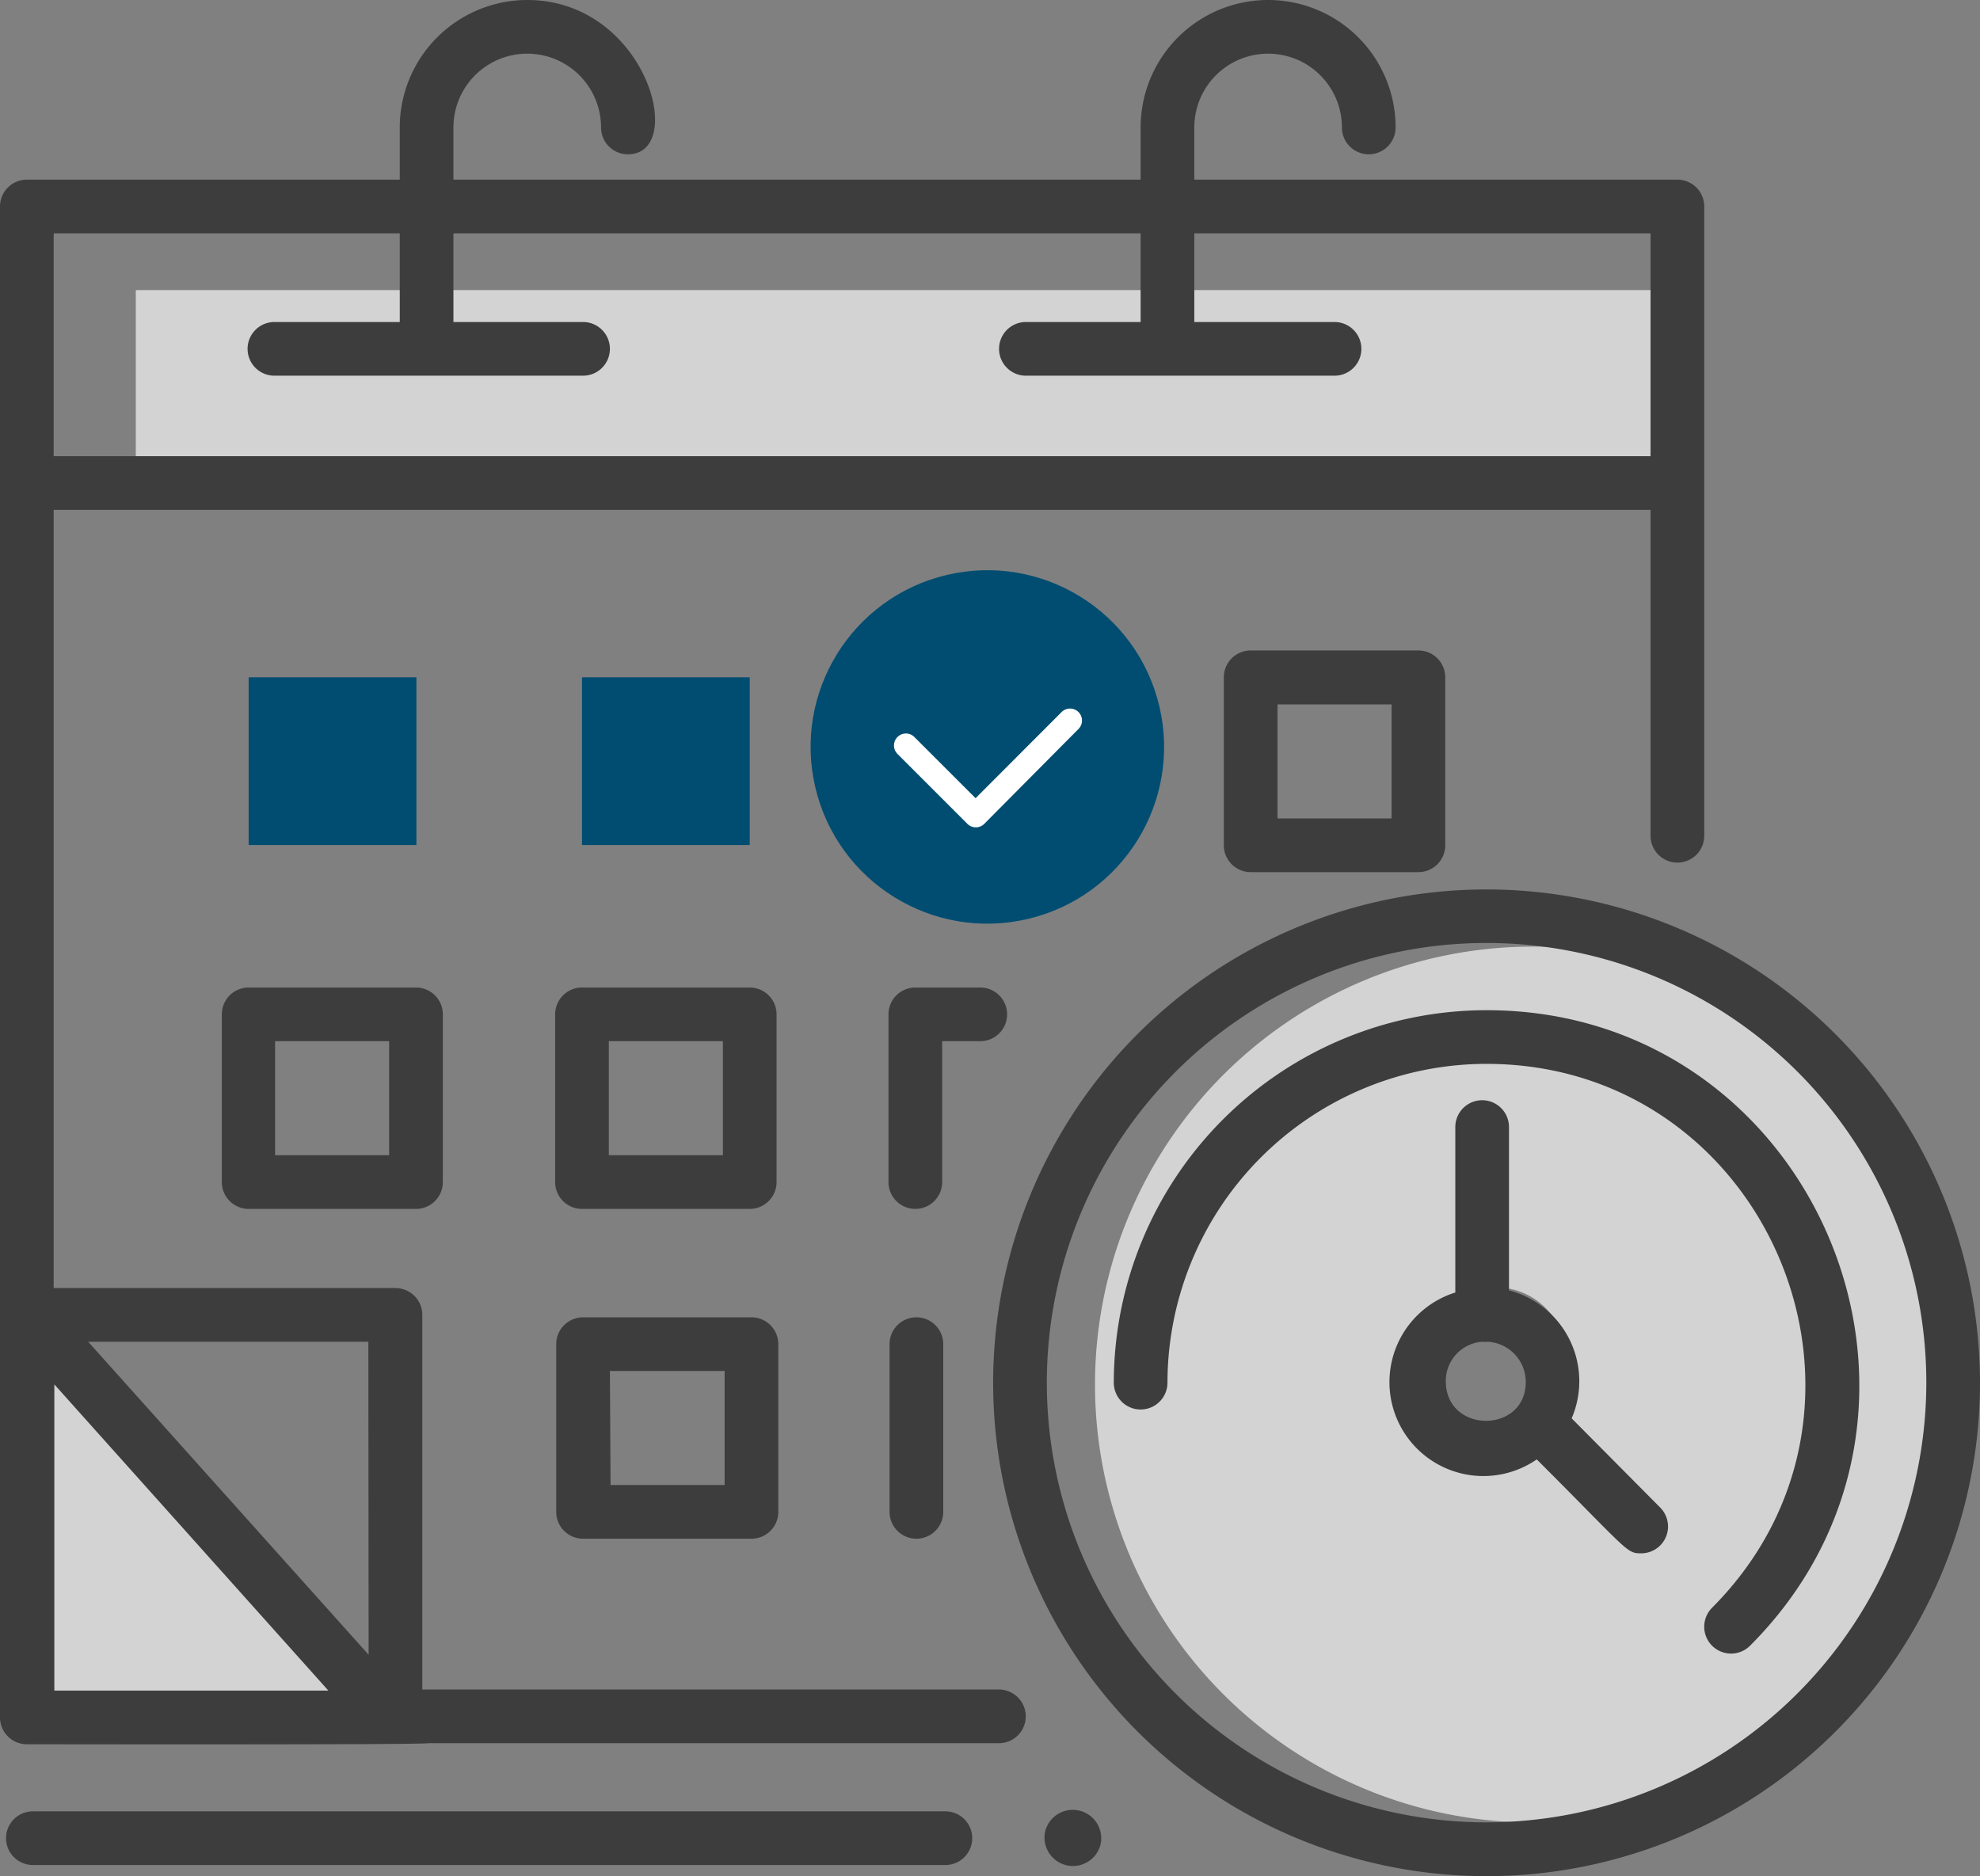
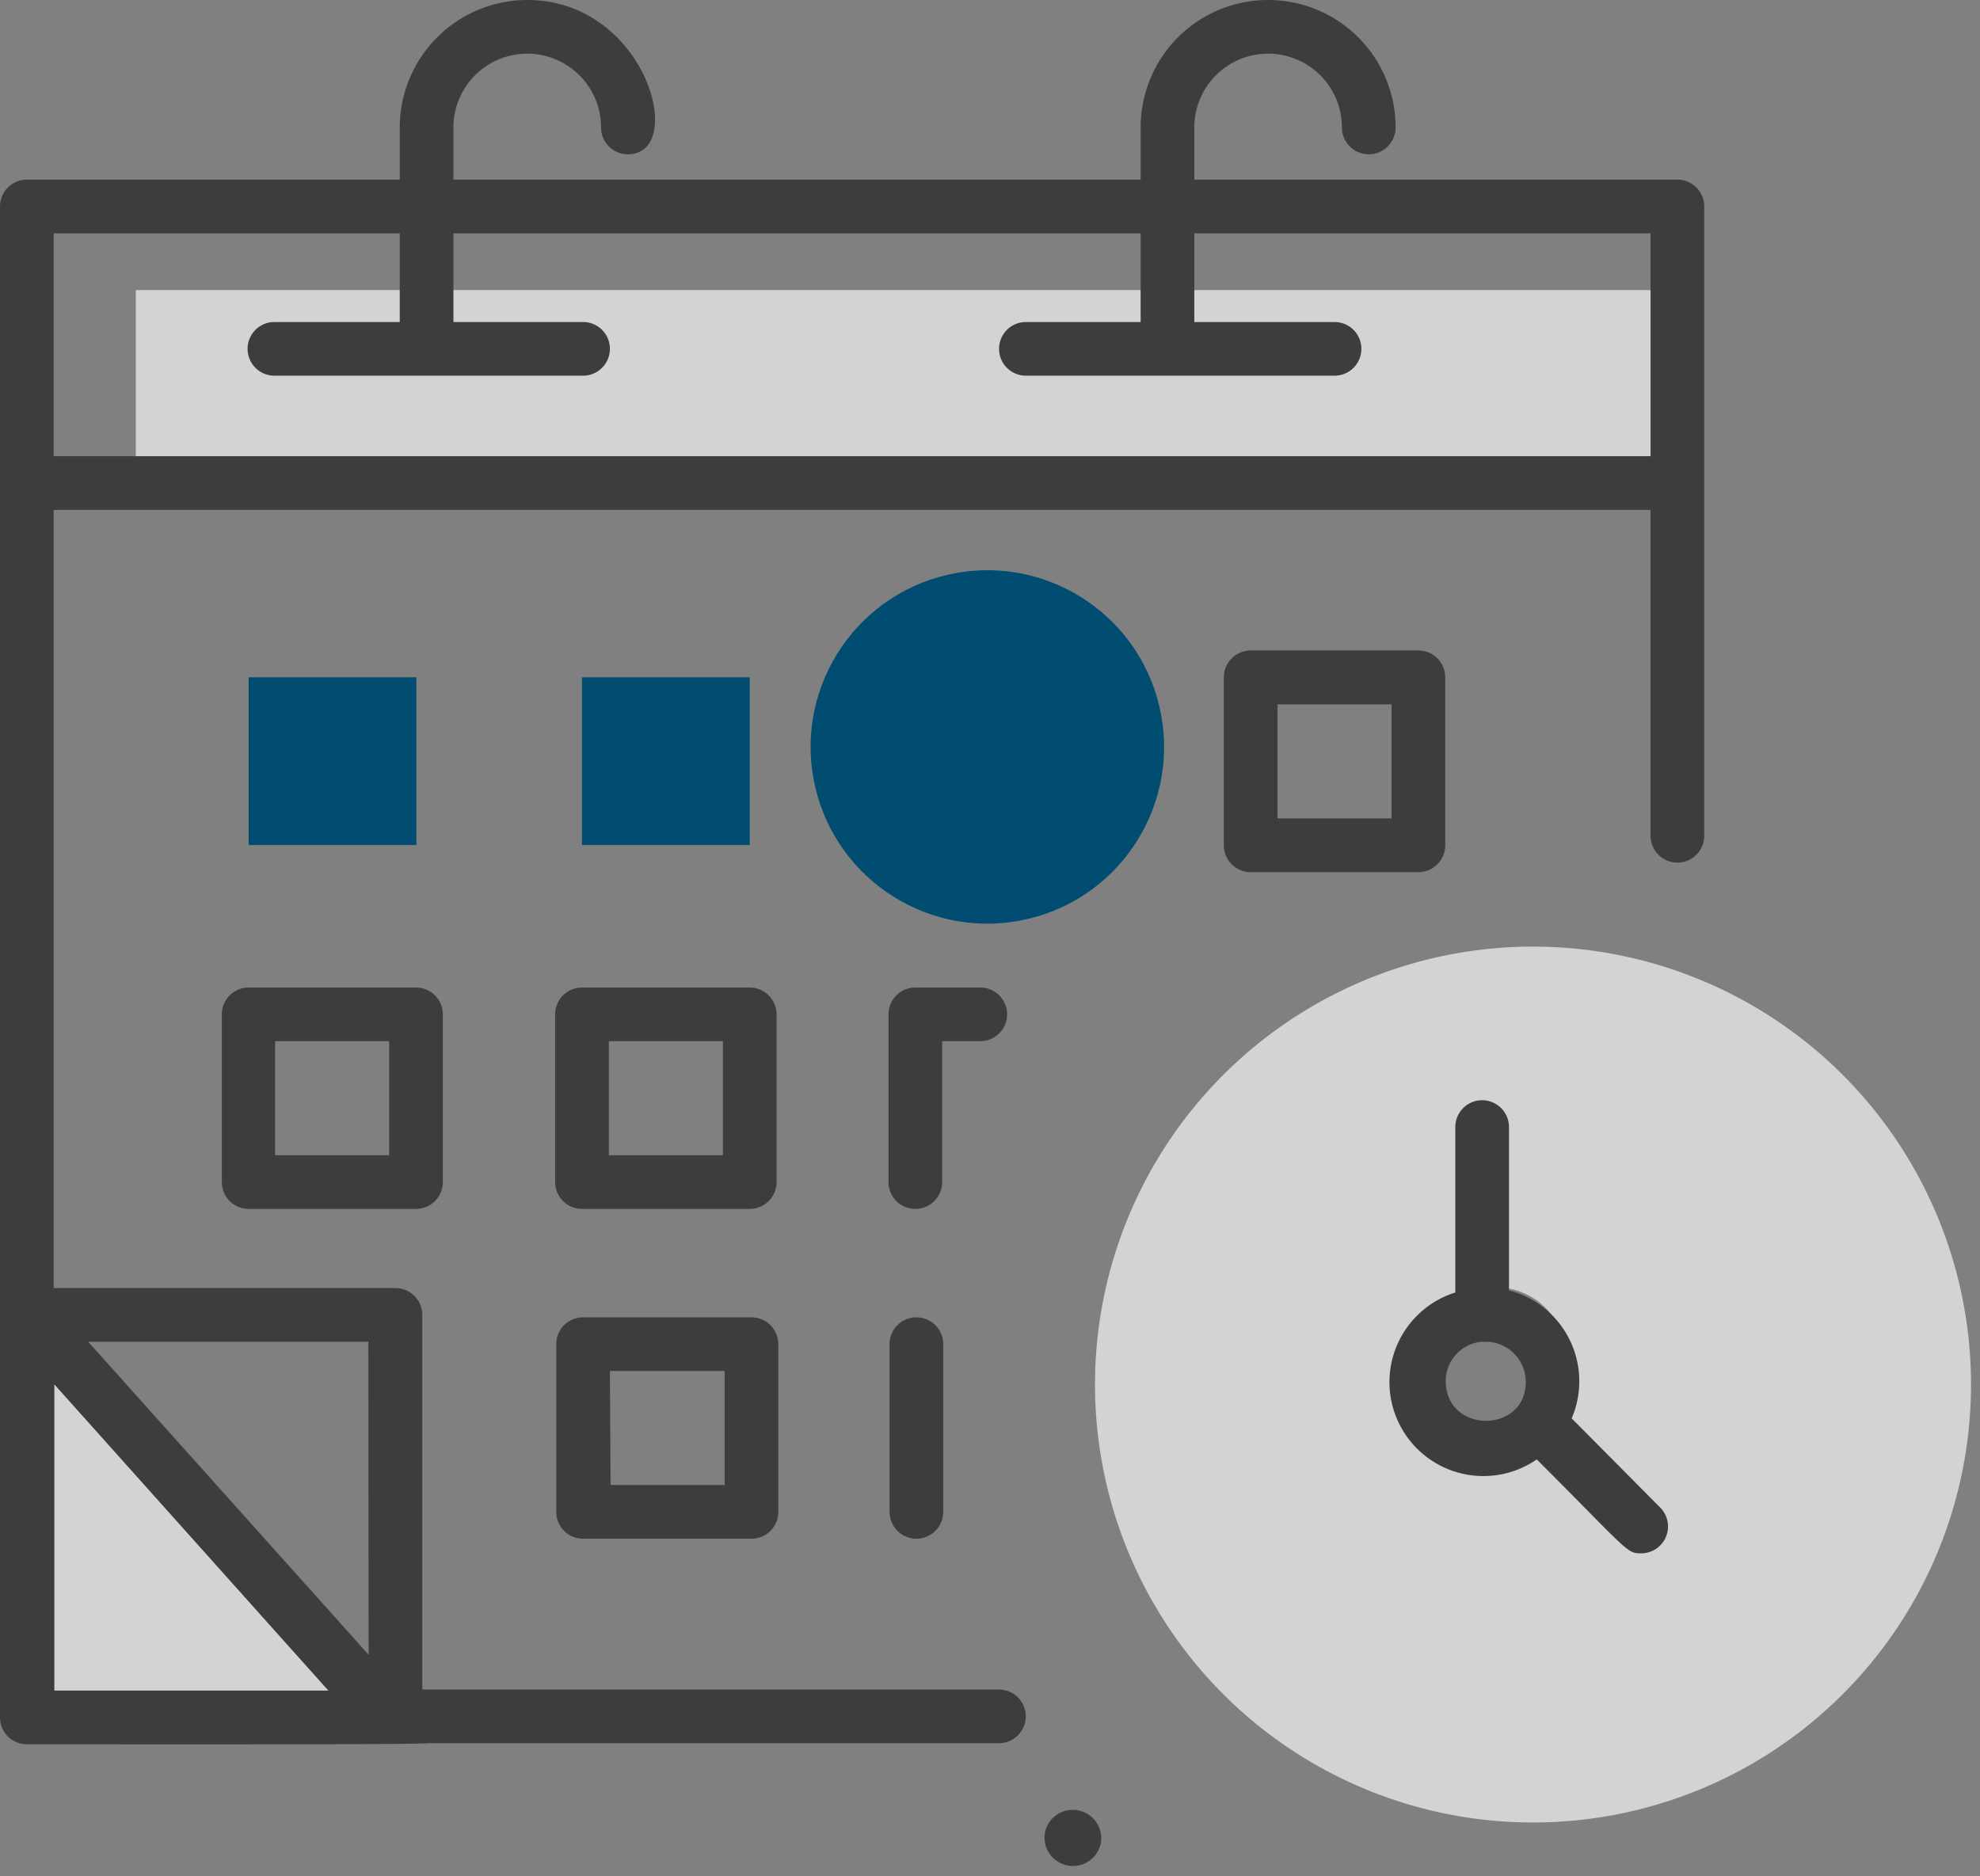
<svg xmlns="http://www.w3.org/2000/svg" viewBox="0 0 147.55 139.82">
  <rect x="0" y="0" width="147.55" height="139.82" fill="#808080" stroke="none" />
  <title>Day3</title>
  <g id="Layer_2" data-name="Layer 2">
    <g id="Layer_1-2" data-name="Layer 1">
      <g>
        <polygon points="2.45 98 2.45 128 24.45 128 25.19 123.81 2.45 98" style="fill: #d3d3d3" />
        <rect x="10.12" y="21.62" width="114.33" height="14.38" style="fill: #d3d3d3" />
        <path d="M114.25,70.55a32.64,32.64,0,1,0,32.63,32.64A32.64,32.64,0,0,0,114.25,70.55Zm-2.56,35.78a5.19,5.19,0,1,1,5-5.19A5.1,5.1,0,0,1,111.69,106.33Z" style="fill: #d3d3d3" />
        <rect x="18.53" y="50.48" width="12.5" height="12.5" style="fill: #004d71" />
        <rect x="43.37" y="50.48" width="12.5" height="12.5" style="fill: #004d71" />
        <rect x="68.22" y="50.48" width="12.5" height="12.5" style="fill: #004d71" />
        <g>
          <path d="M74.47,125.92h-43V98a2,2,0,0,0-2-2H4V38H123V62.29a2,2,0,1,0,4,0V15.39a2,2,0,0,0-2-2H89V9.5a5.5,5.5,0,0,1,11,0,2,2,0,0,0,4,0,9.5,9.5,0,0,0-19,0v3.89H33.79V9.5a5.5,5.5,0,0,1,11,0,2,2,0,0,0,2,2c4.46,0,1.38-11.5-7.5-11.5a9.51,9.51,0,0,0-9.5,9.5v3.89H2a2,2,0,0,0-2,2C0,61.29,0,118.66,0,128a2,2,0,0,0,2,2c.48,0,29.47.05,29.94-.08h42.5a2,2,0,0,0,0-4Zm-47-2.59L6.57,100H27.45ZM29.79,17.39V24H20.45a2,2,0,0,0,0,4h23a2,2,0,0,0,0-4H33.79V17.39H85V24H76.45a2,2,0,0,0,0,4h23a2,2,0,0,0,0-4H89V17.39h34V34H4V17.39ZM4.05,103.18,24.47,126H4.05Z" style="fill: #3d3d3d" />
-           <path d="M70.45,135h-68a2,2,0,0,0,0,4h68A2,2,0,0,0,70.45,135Z" style="fill: #3d3d3d" />
-           <path d="M110.78,66.29a36.77,36.77,0,1,0,36.77,36.76A36.8,36.8,0,0,0,110.78,66.29Zm0,69.53a32.77,32.77,0,1,1,32.77-32.77A32.8,32.8,0,0,1,110.78,135.82Z" style="fill: #3d3d3d" />
-           <path d="M110.78,75.29A27.79,27.79,0,0,0,83,103.05a2,2,0,0,0,4,0,23.79,23.79,0,0,1,23.76-23.76c21.08,0,31.73,25.58,16.82,40.54a2,2,0,0,0,2.84,2.82C147.87,105.16,135.37,75.29,110.78,75.29Z" style="fill: #3d3d3d" />
          <path d="M93.2,48.48a2,2,0,0,0-2,2V63a2,2,0,0,0,2,2h12.5a2,2,0,0,0,2-2V50.48a2,2,0,0,0-2-2ZM103.7,61H95.2v-8.5h8.5Z" style="fill: #3d3d3d" />
          <path d="M18.53,73.6a2,2,0,0,0-2,2V88.1a2,2,0,0,0,2,2H31a2,2,0,0,0,2-2V75.6a2,2,0,0,0-2-2ZM29,86.1h-8.5V77.6H29Z" style="fill: #3d3d3d" />
          <path d="M43.37,90.1h12.5a2,2,0,0,0,2-2V75.6a2,2,0,0,0-2-2H43.37a2,2,0,0,0-2,2V88.1A2,2,0,0,0,43.37,90.1Zm2-12.5h8.5v8.5h-8.5Z" style="fill: #3d3d3d" />
          <path d="M43.45,114.68H56a2,2,0,0,0,2-2v-12.5a2,2,0,0,0-2-2H43.45a2,2,0,0,0-2,2v12.5A2,2,0,0,0,43.45,114.68Zm2-12.5H54v8.5h-8.5Z" style="fill: #3d3d3d" />
          <path d="M73.05,73.6H68.21a2,2,0,0,0-2,2V88.1a2,2,0,0,0,4,0V77.6h2.84A2,2,0,0,0,73.05,73.6Z" style="fill: #3d3d3d" />
          <path d="M66.29,100.18v12.5a2,2,0,0,0,4,0v-12.5A2,2,0,0,0,66.29,100.18Z" style="fill: #3d3d3d" />
          <path d="M117.12,105.71a7,7,0,0,0-4.67-9.54V84a2,2,0,0,0-4,0V96.33a7,7,0,1,0,6.07,12.44c6.9,6.9,6.68,7,7.79,7a2,2,0,0,0,1.41-3.41Zm-9.38-2.78a2.93,2.93,0,0,1,2.71-2.93,1.72,1.72,0,0,0,.39,0,3,3,0,0,1,2.86,3C113.7,106.87,107.74,106.87,107.74,102.93Z" style="fill: #3d3d3d" />
          <path d="M77.89,136.48a2.12,2.12,0,0,0,4.12,1A2.12,2.12,0,0,0,77.89,136.48Z" style="fill: #3d3d3d" />
        </g>
      </g>
      <circle cx="73.58" cy="55.66" r="13.17" transform="translate(-10.82 18.4) rotate(-13.28)" style="fill: #004d71" />
-       <path d="M72.07,61.38l-5.19-5.19a.89.89,0,0,1,1.26-1.26l4.56,4.56,6.41-6.42a.89.89,0,0,1,1.26,1.26l-7,7.05A.89.89,0,0,1,72.07,61.38Z" style="fill: #fff" />
    </g>
  </g>
</svg>